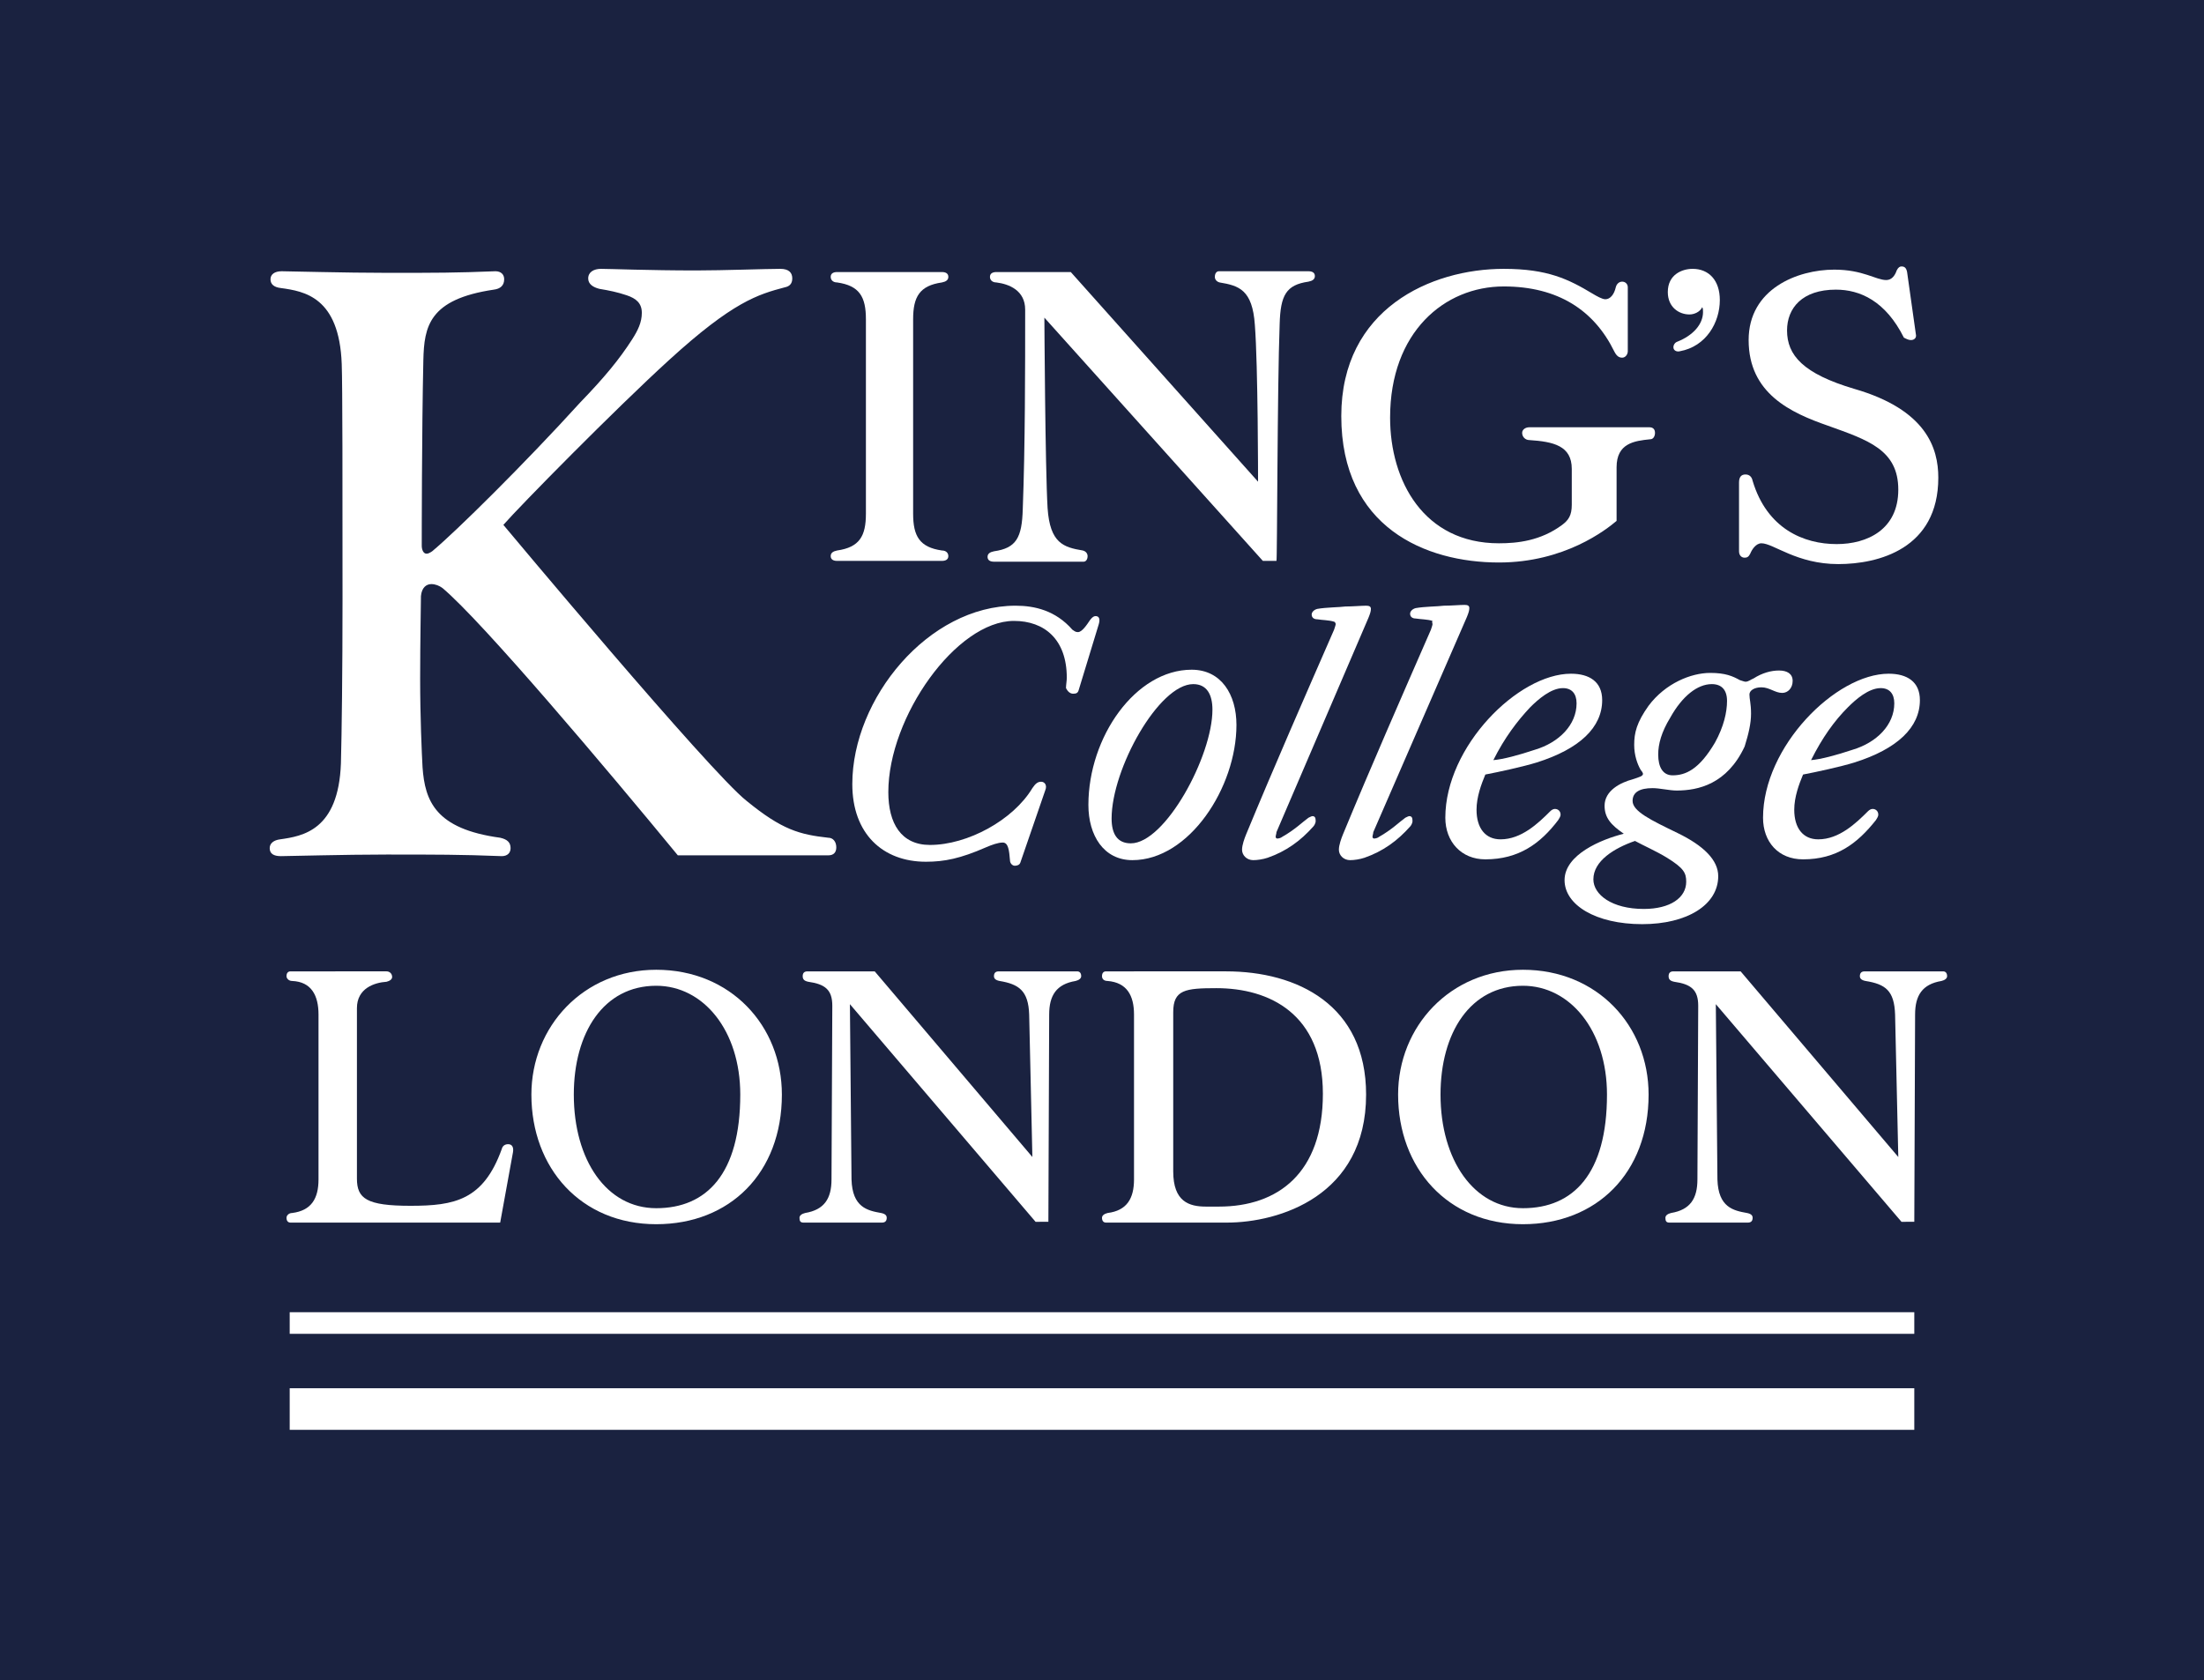
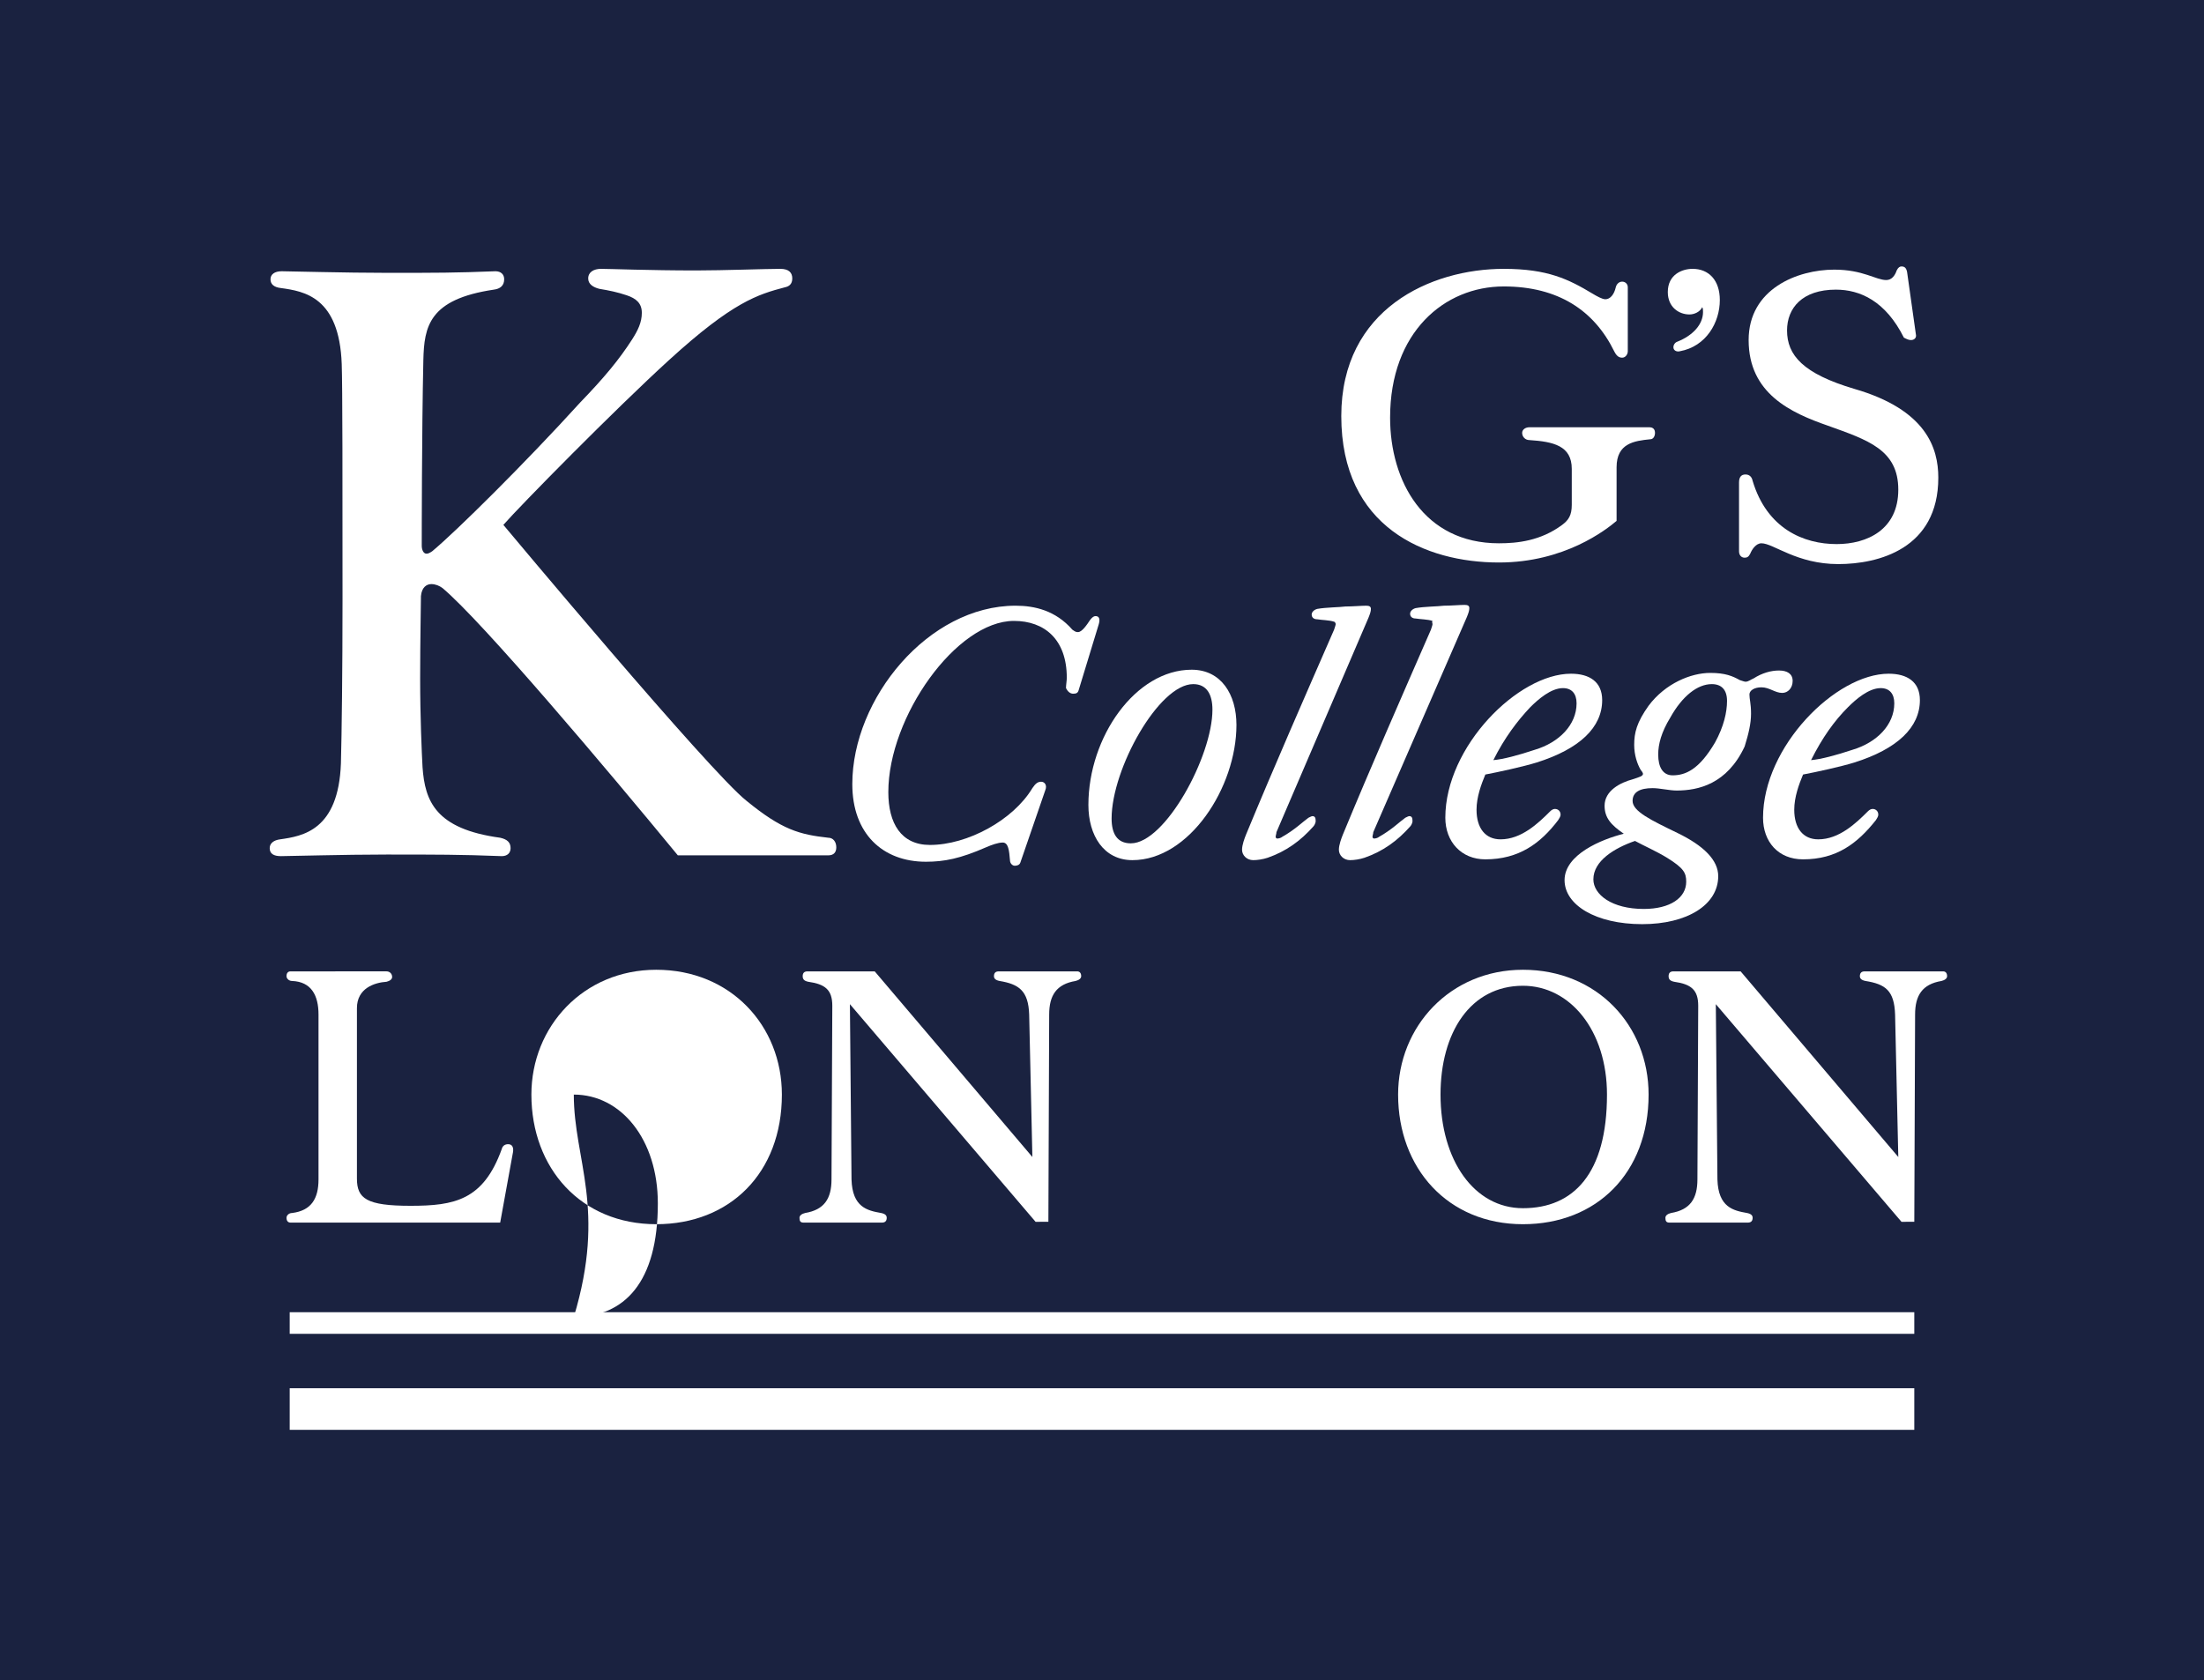
<svg xmlns="http://www.w3.org/2000/svg" version="1.1" id="Layer_1" x="0px" y="0px" viewBox="0 0 275.4 210" style="enable-background:new 0 0 275.4 210;" xml:space="preserve">
  <style type="text/css">
	.st0{fill:#1A2240;}
	.st1{fill:#FFFFFF;}
</style>
  <rect x="-0.1" y="0" class="st0" width="275.7" height="210" />
  <g>
    <g>
      <path class="st1" d="M134.1,86.7c0.4,0,0.6-0.1,0.7-0.5l2.5-8.2c0.2-0.7,0-1-0.4-1c-0.2,0-0.4,0.1-0.7,0.5c-0.4,0.6-1,1.5-1.5,1.5    c-0.3,0-0.4-0.1-0.7-0.3c-2.1-2.4-4.7-3-7.1-3c-10.9,0-20.4,11.6-20.4,22.3c0,6.2,3.8,9.7,9.2,9.7c2.3,0,4.3-0.4,7.5-1.8    c0.7-0.3,1.5-0.6,2.1-0.6c0.7,0,0.8,1,0.9,2.2c0,0.4,0.3,0.7,0.6,0.7c0.3,0,0.6-0.1,0.7-0.4l3.1-9c0.3-0.7-0.1-1.1-0.5-1.1    c-0.4,0-0.7,0.2-1.1,0.8c-2.4,4-8.1,7.1-12.8,7.1c-3.6,0-5.2-2.7-5.2-6.6c0-9.4,8.5-21.4,15.7-21.4c3.8,0,6.6,2.3,6.6,7.1    c0,0.4-0.1,0.9-0.1,1.3C133.4,86.4,133.7,86.7,134.1,86.7L134.1,86.7z" />
      <path class="st1" d="M148.9,83.7c-7,0-12.9,8.4-12.9,16.9c0,3.8,1.9,6.9,5.5,6.9c7.1,0,13-9.1,13-16.9    C154.5,86.8,152.6,83.7,148.9,83.7L148.9,83.7z M149.1,85.5c1.7,0,2.4,1.3,2.4,3.2c0,5.8-5.9,16.7-10.2,16.7    c-1.7,0-2.4-1.2-2.4-3.1C138.9,96.1,144.8,85.5,149.1,85.5L149.1,85.5z" />
      <path class="st1" d="M166.9,78c0,0.1-0.1,0.4-0.2,0.7c-3.8,8.7-7.4,16.9-11,25.6c-0.2,0.5-0.5,1.3-0.5,1.9c0,0.7,0.6,1.3,1.4,1.3    c0.5,0,1.2-0.1,1.8-0.3c2.3-0.8,4.1-2.1,5.7-3.9c0.1-0.1,0.3-0.4,0.3-0.7c0-0.4-0.1-0.6-0.4-0.6c-0.1,0-0.3,0.1-0.5,0.2    c-0.7,0.5-1.7,1.5-3.3,2.4c-0.1,0.1-0.4,0.2-0.6,0.2c-0.1,0-0.2-0.1-0.2-0.2c0-0.2,0.1-0.4,0.1-0.6L171,77.2    c0.2-0.5,0.3-0.8,0.3-1.1c0-0.3-0.2-0.4-0.6-0.4c-0.6,0-1.7,0.1-2.6,0.1c-0.7,0.1-2.4,0.1-3.5,0.3c-0.4,0.1-0.7,0.4-0.7,0.7    c0,0.4,0.3,0.6,0.7,0.6c0.6,0.1,1.5,0.1,2.1,0.3C166.8,77.7,166.9,77.9,166.9,78L166.9,78z" />
      <path class="st1" d="M179,78c0,0.1-0.1,0.4-0.2,0.7c-3.8,8.7-7.4,16.9-11,25.6c-0.2,0.5-0.5,1.3-0.5,1.9c0,0.7,0.6,1.3,1.4,1.3    c0.5,0,1.2-0.1,1.8-0.3c2.3-0.8,4.1-2.1,5.7-3.9c0.1-0.1,0.3-0.4,0.3-0.7c0-0.4-0.1-0.6-0.4-0.6c-0.1,0-0.3,0.1-0.5,0.2    c-0.7,0.5-1.7,1.5-3.3,2.4c-0.1,0.1-0.4,0.2-0.6,0.2c-0.1,0-0.2-0.1-0.2-0.2c0-0.2,0.1-0.4,0.1-0.6l11.7-26.9    c0.2-0.5,0.3-0.8,0.3-1.1c0-0.3-0.2-0.4-0.6-0.4c-0.6,0-1.7,0.1-2.6,0.1c-0.7,0.1-2.4,0.1-3.5,0.3c-0.4,0.1-0.7,0.4-0.7,0.7    c0,0.4,0.3,0.6,0.7,0.6c0.6,0.1,1.5,0.1,2.1,0.3C178.9,77.7,179,77.9,179,78L179,78z" />
      <path class="st1" d="M194.7,102.5c0.1-0.2,0.3-0.4,0.3-0.7c0-0.4-0.3-0.7-0.7-0.7c-0.2,0-0.4,0.1-0.6,0.3    c-1.5,1.5-3.6,3.5-6.2,3.5c-1.9,0-3-1.4-3-3.7c0-1.6,0.6-3.2,1.1-4.4c1.6-0.3,4.8-1,6.4-1.5c5.4-1.7,8.2-4.4,8.2-7.8    c0-2.3-1.6-3.3-3.9-3.3c-6.6,0-15.7,9.1-15.7,18c0,3,2,5.2,5,5.2C189.8,107.4,192.5,105.4,194.7,102.5L194.7,102.5z M191.8,93.7    c-2.1,0.7-4,1.2-5.2,1.3c1.4-2.8,3-4.9,4.6-6.6c1-1,2.6-2.4,4.1-2.4c1.1,0,1.7,0.7,1.7,1.9C197,90.6,194.8,92.8,191.8,93.7    L191.8,93.7z" />
      <path class="st1" d="M234.4,102.5c0.1-0.2,0.3-0.4,0.3-0.7c0-0.4-0.3-0.7-0.7-0.7c-0.2,0-0.4,0.1-0.6,0.3    c-1.5,1.5-3.6,3.5-6.2,3.5c-1.9,0-3-1.4-3-3.7c0-1.6,0.6-3.2,1.1-4.4c1.6-0.3,4.8-1,6.4-1.5c5.4-1.7,8.2-4.4,8.2-7.8    c0-2.3-1.6-3.3-3.9-3.3c-6.6,0-15.7,9.1-15.7,18c0,3,1.9,5.2,5,5.2C229.5,107.4,232.1,105.4,234.4,102.5L234.4,102.5z M231.5,93.7    c-2.1,0.7-4,1.2-5.2,1.3c1.4-2.8,2.9-4.9,4.6-6.6c1-1,2.6-2.4,4.1-2.4c1.1,0,1.7,0.7,1.7,1.9C236.7,90.6,234.5,92.8,231.5,93.7    L231.5,93.7z" />
      <path class="st1" d="M218.8,89.2c0-1.3-0.2-1.8-0.2-2.4c0-0.5,0.6-0.9,1.5-0.9c1,0,1.7,0.7,2.6,0.7c0.7,0,1.3-0.6,1.3-1.5    c0-0.9-0.7-1.3-1.7-1.3c-1,0-2.1,0.3-3.2,1c-0.3,0.1-0.6,0.4-1,0.4c-0.1,0-0.4-0.1-0.7-0.2c-0.9-0.5-1.8-0.9-3.7-0.9    c-2.4,0-5.6,1.3-7.7,4.1c-1.5,2.1-1.8,3.4-1.8,4.9c0,1.3,0.4,2.4,0.8,3.1c0.1,0.1,0.3,0.4,0.3,0.5c0,0.3-0.4,0.4-1.3,0.7    c-1.5,0.4-3.5,1.4-3.5,3.3c0,1.5,0.8,2.4,2.4,3.5c-2.8,0.7-7.4,2.6-7.4,5.8c0,3.1,3.9,5.5,9.7,5.5c5.6,0,9.5-2.4,9.5-6    c0-2-1.8-3.8-5.1-5.4c-3.3-1.6-5.6-2.7-5.6-4c0-1.1,0.9-1.6,2.5-1.6c0.9,0,2.1,0.3,3,0.3c2.7,0,6.3-0.8,8.5-5.5    C218.5,91.7,218.8,90.4,218.8,89.2L218.8,89.2z M209,96.9c-1.2,0-1.8-1-1.8-2.6c0-1.3,0.4-2.8,1.5-4.6c1.5-2.7,3.4-4.2,5.2-4.2    c1.2,0,1.9,0.7,1.9,2.1c0,1.4-0.4,3.2-1.5,5.2C212.3,96.2,210.6,96.9,209,96.9L209,96.9z M205.4,113.6c-4,0-6.3-1.8-6.3-3.7    c0-2.3,2.6-3.9,5.2-4.8c1.1,0.6,2.7,1.3,4,2.1c2.1,1.3,2.4,1.9,2.4,3C210.7,112.2,208.7,113.6,205.4,113.6L205.4,113.6z" />
    </g>
    <g>
      <rect x="36.2" y="164" class="st1" width="203" height="2.7" />
      <rect x="36.2" y="173.5" class="st1" width="203" height="5.2" />
    </g>
    <g>
      <path class="st1" d="M202,58.4c0-3,2.2-3.3,4.2-3.5c0.4,0,0.6-0.4,0.6-0.8c0-0.4-0.2-0.7-0.7-0.7h-15c-0.5,0-0.9,0.3-0.9,0.7    c0,0.5,0.4,0.9,0.9,0.9c3,0.2,5.3,0.7,5.3,3.6v4.5c0,1.3-0.4,1.9-1.2,2.5c-2.7,2-5.6,2.3-7.9,2.3c-9.4,0-13.6-7.8-13.6-15.7    c0-10.7,6.8-16.4,14.2-16.4c6.8,0,11.3,3,13.8,8.1c0.3,0.6,0.6,0.8,1,0.8c0.4,0,0.7-0.4,0.7-0.8v-8c0-0.4-0.3-0.7-0.7-0.7    c-0.4,0-0.7,0.3-0.8,0.7c-0.2,0.9-0.7,1.5-1.3,1.5c-0.4,0-1.1-0.4-1.6-0.7c-3-1.8-5.6-3.1-11.1-3.1c-9.1,0-20.3,5-20.3,18.4    c0,13.9,10.5,18.3,19.7,18.3c8.2,0,13.4-4.1,14.7-5.2V58.4z" />
      <path class="st1" d="M211.1,39.3c0.6,0,1.3-0.3,1.6-0.9c0.1,0.1,0.1,0.4,0.1,0.6c0,1.5-1.2,2.9-3.2,3.7c-0.3,0.1-0.5,0.4-0.5,0.7    c0,0.4,0.4,0.6,0.8,0.5c3.3-0.6,5-3.6,5-6.4c0-2.5-1.4-3.9-3.4-3.9c-1.3,0-3.1,0.7-3.1,2.9C208.4,38.4,209.8,39.3,211.1,39.3    L211.1,39.3z" />
      <path class="st1" d="M238.8,42.5c0.4,0,0.7-0.3,0.6-0.7l-1.1-7.8c-0.1-0.5-0.3-0.7-0.7-0.7c-0.2,0-0.4,0.1-0.6,0.5    c-0.2,0.6-0.6,1.2-1.3,1.2c-1.3,0-2.9-1.3-6.5-1.3c-4.6,0-10.7,2.4-10.7,8.8c0,6.7,5.3,9.1,9.9,10.7c5,1.8,8.8,3,8.8,8    c0,5-3.9,6.8-7.7,6.8c-4.1,0-8.7-1.9-10.5-7.9c-0.1-0.5-0.4-0.8-0.9-0.8c-0.5,0-0.8,0.3-0.8,1v8.6c0,0.5,0.3,0.8,0.7,0.8    c0.3,0,0.5-0.1,0.7-0.5c0.2-0.5,0.7-1.3,1.4-1.3c1.5,0,4.4,2.6,9.6,2.6c5,0,12.5-1.9,12.5-10.8c0-3.7-1.5-8.5-10.5-11.1    c-6.4-1.9-8.4-4.2-8.4-7.3c0-2.8,1.9-5.1,6.1-5.1c3,0,6.2,1.4,8.5,6C238.3,42.4,238.5,42.5,238.8,42.5L238.8,42.5z" />
-       <path class="st1" d="M114.1,39.9c0-2.8,0.8-4.2,3.6-4.6c0.5-0.1,0.8-0.3,0.8-0.7c0-0.4-0.3-0.6-0.8-0.6h-13.1    c-0.5,0-0.8,0.2-0.8,0.6c0,0.4,0.3,0.7,0.8,0.7c2.8,0.4,3.6,1.8,3.6,4.6v24.3c0,2.8-0.8,4.2-3.6,4.6c-0.5,0.1-0.8,0.3-0.8,0.7    c0,0.4,0.3,0.6,0.8,0.6h13.1c0.5,0,0.8-0.2,0.8-0.6c0-0.4-0.3-0.7-0.8-0.7c-2.8-0.4-3.6-1.8-3.6-4.6V39.9z" />
-       <path class="st1" d="M159.9,40.5c0.1-3.6,0.8-4.9,3.6-5.3c0.5-0.1,0.8-0.3,0.8-0.7c0-0.4-0.3-0.6-0.8-0.6h-11.2    c-0.3,0-0.5,0.3-0.5,0.7c0,0.3,0.2,0.6,0.6,0.7c2.4,0.4,4.1,0.9,4.4,5.3c0.4,5.1,0.4,19.6,0.4,19.6l-23.4-26.2h-9.3    c-0.5,0-0.8,0.2-0.8,0.6c0,0.4,0.3,0.7,0.8,0.7c1.6,0.2,3.6,1,3.6,3.4c0,7.3,0,17-0.3,24.9c-0.1,3.6-0.8,4.9-3.6,5.3    c-0.5,0.1-0.8,0.3-0.8,0.7c0,0.4,0.3,0.6,0.8,0.6h11.2c0.3,0,0.5-0.3,0.5-0.7c0-0.3-0.2-0.6-0.6-0.7c-2.4-0.4-4.1-0.9-4.4-5.3    c-0.3-5.1-0.4-23.8-0.4-23.8l27.3,30.4h1.7C159.6,70.1,159.6,48.4,159.9,40.5L159.9,40.5z" />
      <path class="st1" d="M52.9,45c0.1-4.2,0.7-7.6,8.8-8.8c0.8-0.1,1.3-0.5,1.3-1.3c0-0.6-0.4-1-1.1-1c-5,0.2-7.3,0.2-13.5,0.2    c-5.3,0-12.2-0.2-13.2-0.2c-0.9,0-1.4,0.4-1.4,1c0,0.6,0.4,1,1.3,1.1c2.9,0.4,7.3,1.1,7.6,9.5c0.1,2.6,0.1,15.4,0.1,29.4    c0,9-0.1,16.8-0.2,20.5c-0.3,8.4-4.8,9.1-7.6,9.5c-0.8,0.1-1.3,0.5-1.3,1.1c0,0.7,0.5,1,1.4,1c1,0,7.9-0.2,13.2-0.2    c6.2,0,9.3,0,14.4,0.2c0.7,0,1.1-0.4,1.1-1c0-0.7-0.4-1.1-1.3-1.3c-8.1-1.1-9.4-4.6-9.7-8.8c-0.1-1.8-0.3-6.3-0.3-11.1    c0-4.7,0.1-9.4,0.1-10.3c0.1-1.1,0.7-1.5,1.3-1.5c0.5,0,1,0.2,1.4,0.5c5,4.2,20.6,22.7,29.4,33.4h18.8c0.7,0,1-0.4,1-1    c0-0.7-0.4-1.2-1-1.2c-3.6-0.4-5.8-1-10.2-4.6c-4.6-3.6-30.4-34.5-30.4-34.5c2-2.3,13.9-14.4,20.7-20.6c8-7.3,11.1-8.2,14.5-9.1    c0.5-0.1,0.9-0.4,0.9-1.1c0-0.7-0.4-1.2-1.5-1.2c-1.8,0-7.1,0.2-10.5,0.2c-5.9,0-10.8-0.2-11.9-0.2c-0.9,0-1.6,0.4-1.6,1.2    c0,0.7,0.6,1.1,1.4,1.3c1.2,0.2,2.2,0.4,3.4,0.8c1.2,0.4,1.9,1,1.9,2.2c0,1.2-0.5,2.2-1.2,3.3c-1.6,2.5-3.5,4.8-6.5,7.9    C65.6,57.9,56.9,66.5,54,68.9c-0.3,0.2-0.5,0.3-0.7,0.3c-0.4,0-0.6-0.5-0.6-1C52.7,67.5,52.7,54,52.9,45L52.9,45z" />
    </g>
    <g>
      <path class="st1" d="M36.3,121.4c-0.3,0-0.5,0.2-0.5,0.6c0,0.3,0.3,0.6,0.7,0.6c2.4,0.1,3.3,1.8,3.3,4.2v20.6    c0,2.4-0.9,3.9-3.3,4.2c-0.4,0-0.7,0.3-0.7,0.6c0,0.4,0.2,0.6,0.5,0.6h26.2l1.6-8.8c0.1-0.6-0.1-1-0.6-1c-0.4,0-0.7,0.2-0.8,0.6    c-2.3,6.4-5.9,7.1-11.4,7.1c-5.5,0-6.7-0.9-6.7-3.4V126c0-2.5,2.2-3.2,3.7-3.3c0.4-0.1,0.7-0.3,0.7-0.6c0-0.4-0.3-0.7-0.7-0.7    H36.3z" />
-       <path class="st1" d="M82,153c9.2,0,15.7-6.4,15.7-16.2c0-8.6-6.4-15.6-15.7-15.6c-9.1,0-15.6,7.1-15.6,15.6    C66.4,146,72.6,153,82,153L82,153z M71.7,136.8c0-7.7,3.7-13.6,10.3-13.6c5.9,0,10.5,5.6,10.5,13.6c0,9.9-4.2,14.2-10.5,14.2    C75.8,151,71.7,145,71.7,136.8L71.7,136.8z" />
+       <path class="st1" d="M82,153c9.2,0,15.7-6.4,15.7-16.2c0-8.6-6.4-15.6-15.7-15.6c-9.1,0-15.6,7.1-15.6,15.6    C66.4,146,72.6,153,82,153L82,153z M71.7,136.8c5.9,0,10.5,5.6,10.5,13.6c0,9.9-4.2,14.2-10.5,14.2    C75.8,151,71.7,145,71.7,136.8L71.7,136.8z" />
      <path class="st1" d="M131,152.8l0.1-26c0-2.4,0.9-3.8,3.3-4.2c0.4-0.1,0.7-0.3,0.7-0.6c0-0.4-0.2-0.6-0.5-0.6h-9.8    c-0.4,0-0.6,0.2-0.6,0.6c0,0.3,0.2,0.5,0.7,0.6c2.4,0.4,3.6,1.2,3.7,4.2l0.4,17.8l-19.7-23.2h-8.4c-0.4,0-0.6,0.2-0.6,0.6    c0,0.4,0.2,0.6,0.7,0.7c2.1,0.3,3,1,3,3l-0.1,21.7c0,2.4-0.9,3.8-3.3,4.2c-0.4,0.1-0.7,0.3-0.7,0.6c0,0.4,0.1,0.6,0.5,0.6h9.8    c0.4,0,0.6-0.2,0.6-0.6c0-0.3-0.2-0.5-0.7-0.6c-1.7-0.3-3.6-0.7-3.7-4.2l-0.2-21.9l23.2,27.2H131z" />
-       <path class="st1" d="M138.2,121.4c-0.3,0-0.5,0.2-0.5,0.6c0,0.4,0.3,0.6,0.7,0.6c2.4,0.2,3.3,1.8,3.3,4.2v20.6    c0,2.4-0.9,3.9-3.3,4.2c-0.4,0.1-0.7,0.3-0.7,0.6c0,0.4,0.2,0.6,0.5,0.6h15.1c6.5,0,17.4-3.3,17.4-16c0-11.2-8.6-15.4-17.5-15.4    H138.2z M146.6,126.5c0-2.8,1.5-3,5.4-3c6.6,0,13.3,3.2,13.3,13.2c0,9.9-5.6,14.1-13,14.1h-1.6c-2.1,0-4.1-0.6-4.1-4.4V126.5z" />
      <path class="st1" d="M190.3,153c9.2,0,15.7-6.4,15.7-16.2c0-8.6-6.4-15.6-15.7-15.6c-9.1,0-15.6,7.1-15.6,15.6    C174.7,146,180.9,153,190.3,153L190.3,153z M180,136.8c0-7.7,3.7-13.6,10.3-13.6c5.9,0,10.5,5.6,10.5,13.6    c0,9.9-4.2,14.2-10.5,14.2C184.2,151,180,145,180,136.8L180,136.8z" />
      <path class="st1" d="M239.2,152.8l0.1-26c0-2.4,0.9-3.8,3.3-4.2c0.4-0.1,0.7-0.3,0.7-0.6c0-0.4-0.2-0.6-0.5-0.6h-9.8    c-0.4,0-0.6,0.2-0.6,0.6c0,0.3,0.2,0.5,0.7,0.6c2.5,0.4,3.6,1.2,3.7,4.2l0.4,17.8l-19.7-23.2h-8.4c-0.4,0-0.6,0.2-0.6,0.6    c0,0.4,0.2,0.6,0.7,0.7c2.1,0.3,3,1,3,3l-0.1,21.7c0,2.4-0.9,3.8-3.3,4.2c-0.4,0.1-0.7,0.3-0.7,0.6c0,0.4,0.1,0.6,0.5,0.6h9.8    c0.4,0,0.6-0.2,0.6-0.6c0-0.3-0.2-0.5-0.7-0.6c-1.7-0.3-3.6-0.7-3.7-4.2l-0.2-21.9l23.2,27.2H239.2z" />
    </g>
  </g>
</svg>